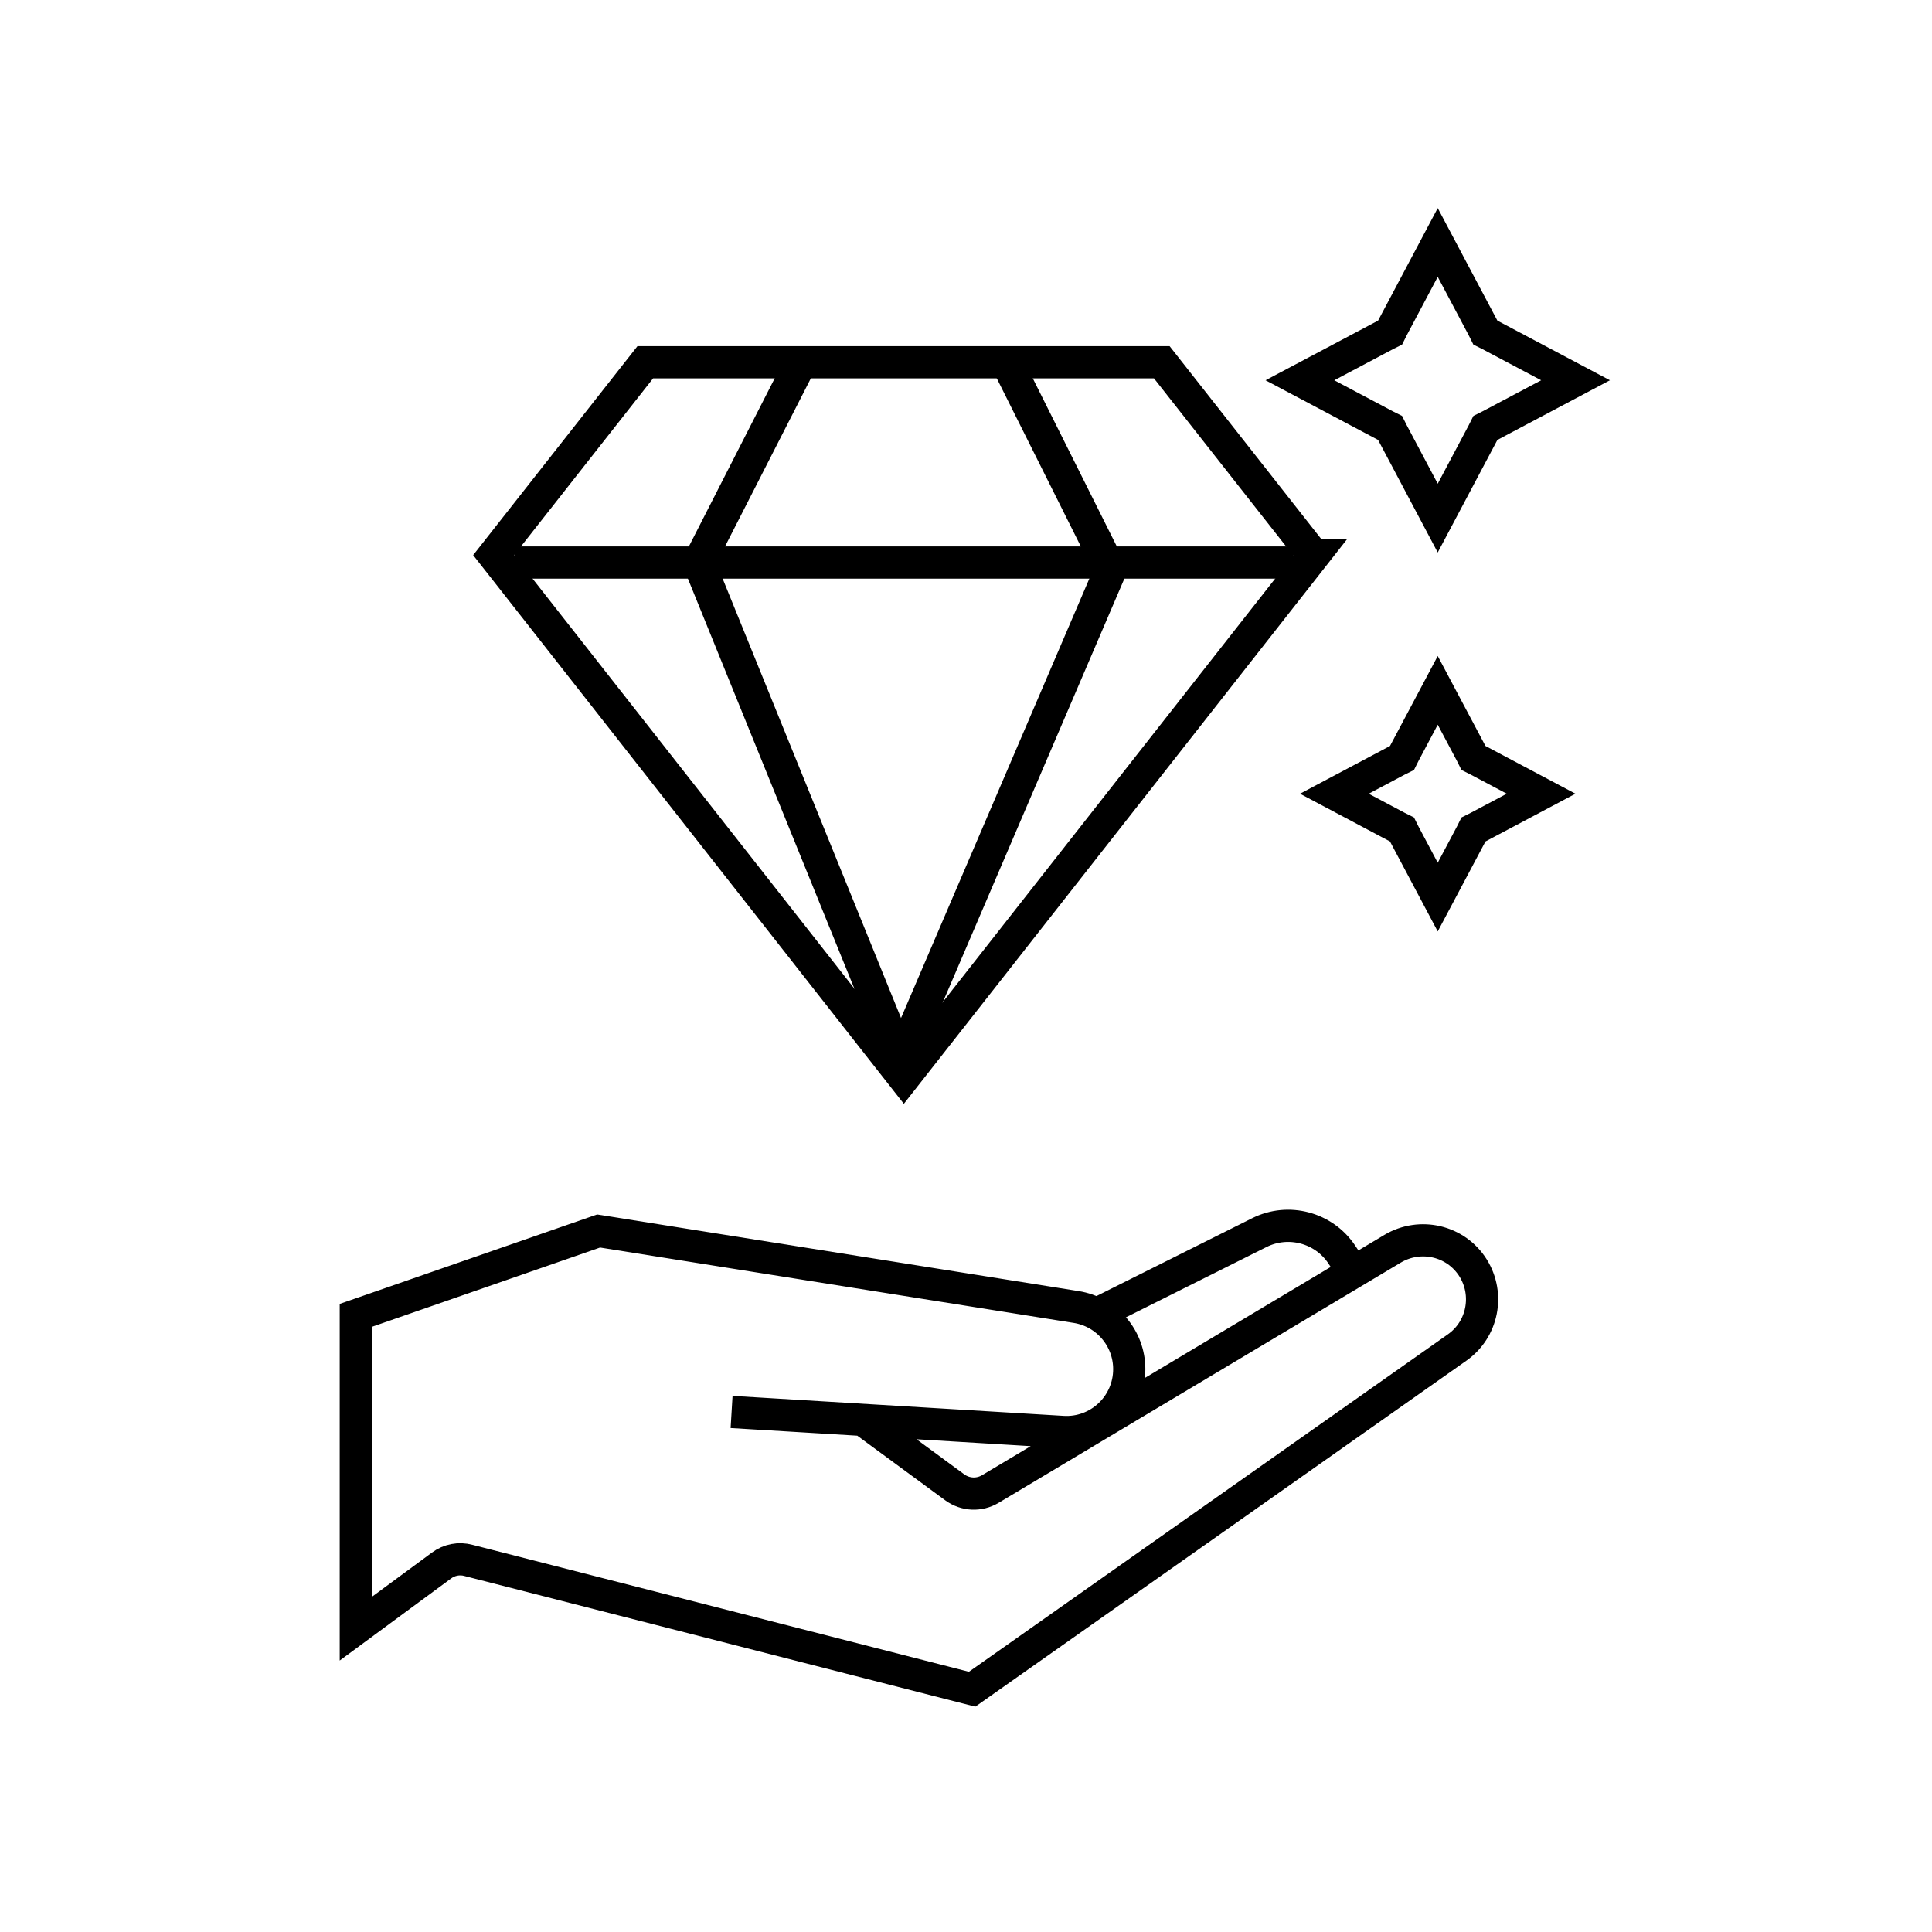
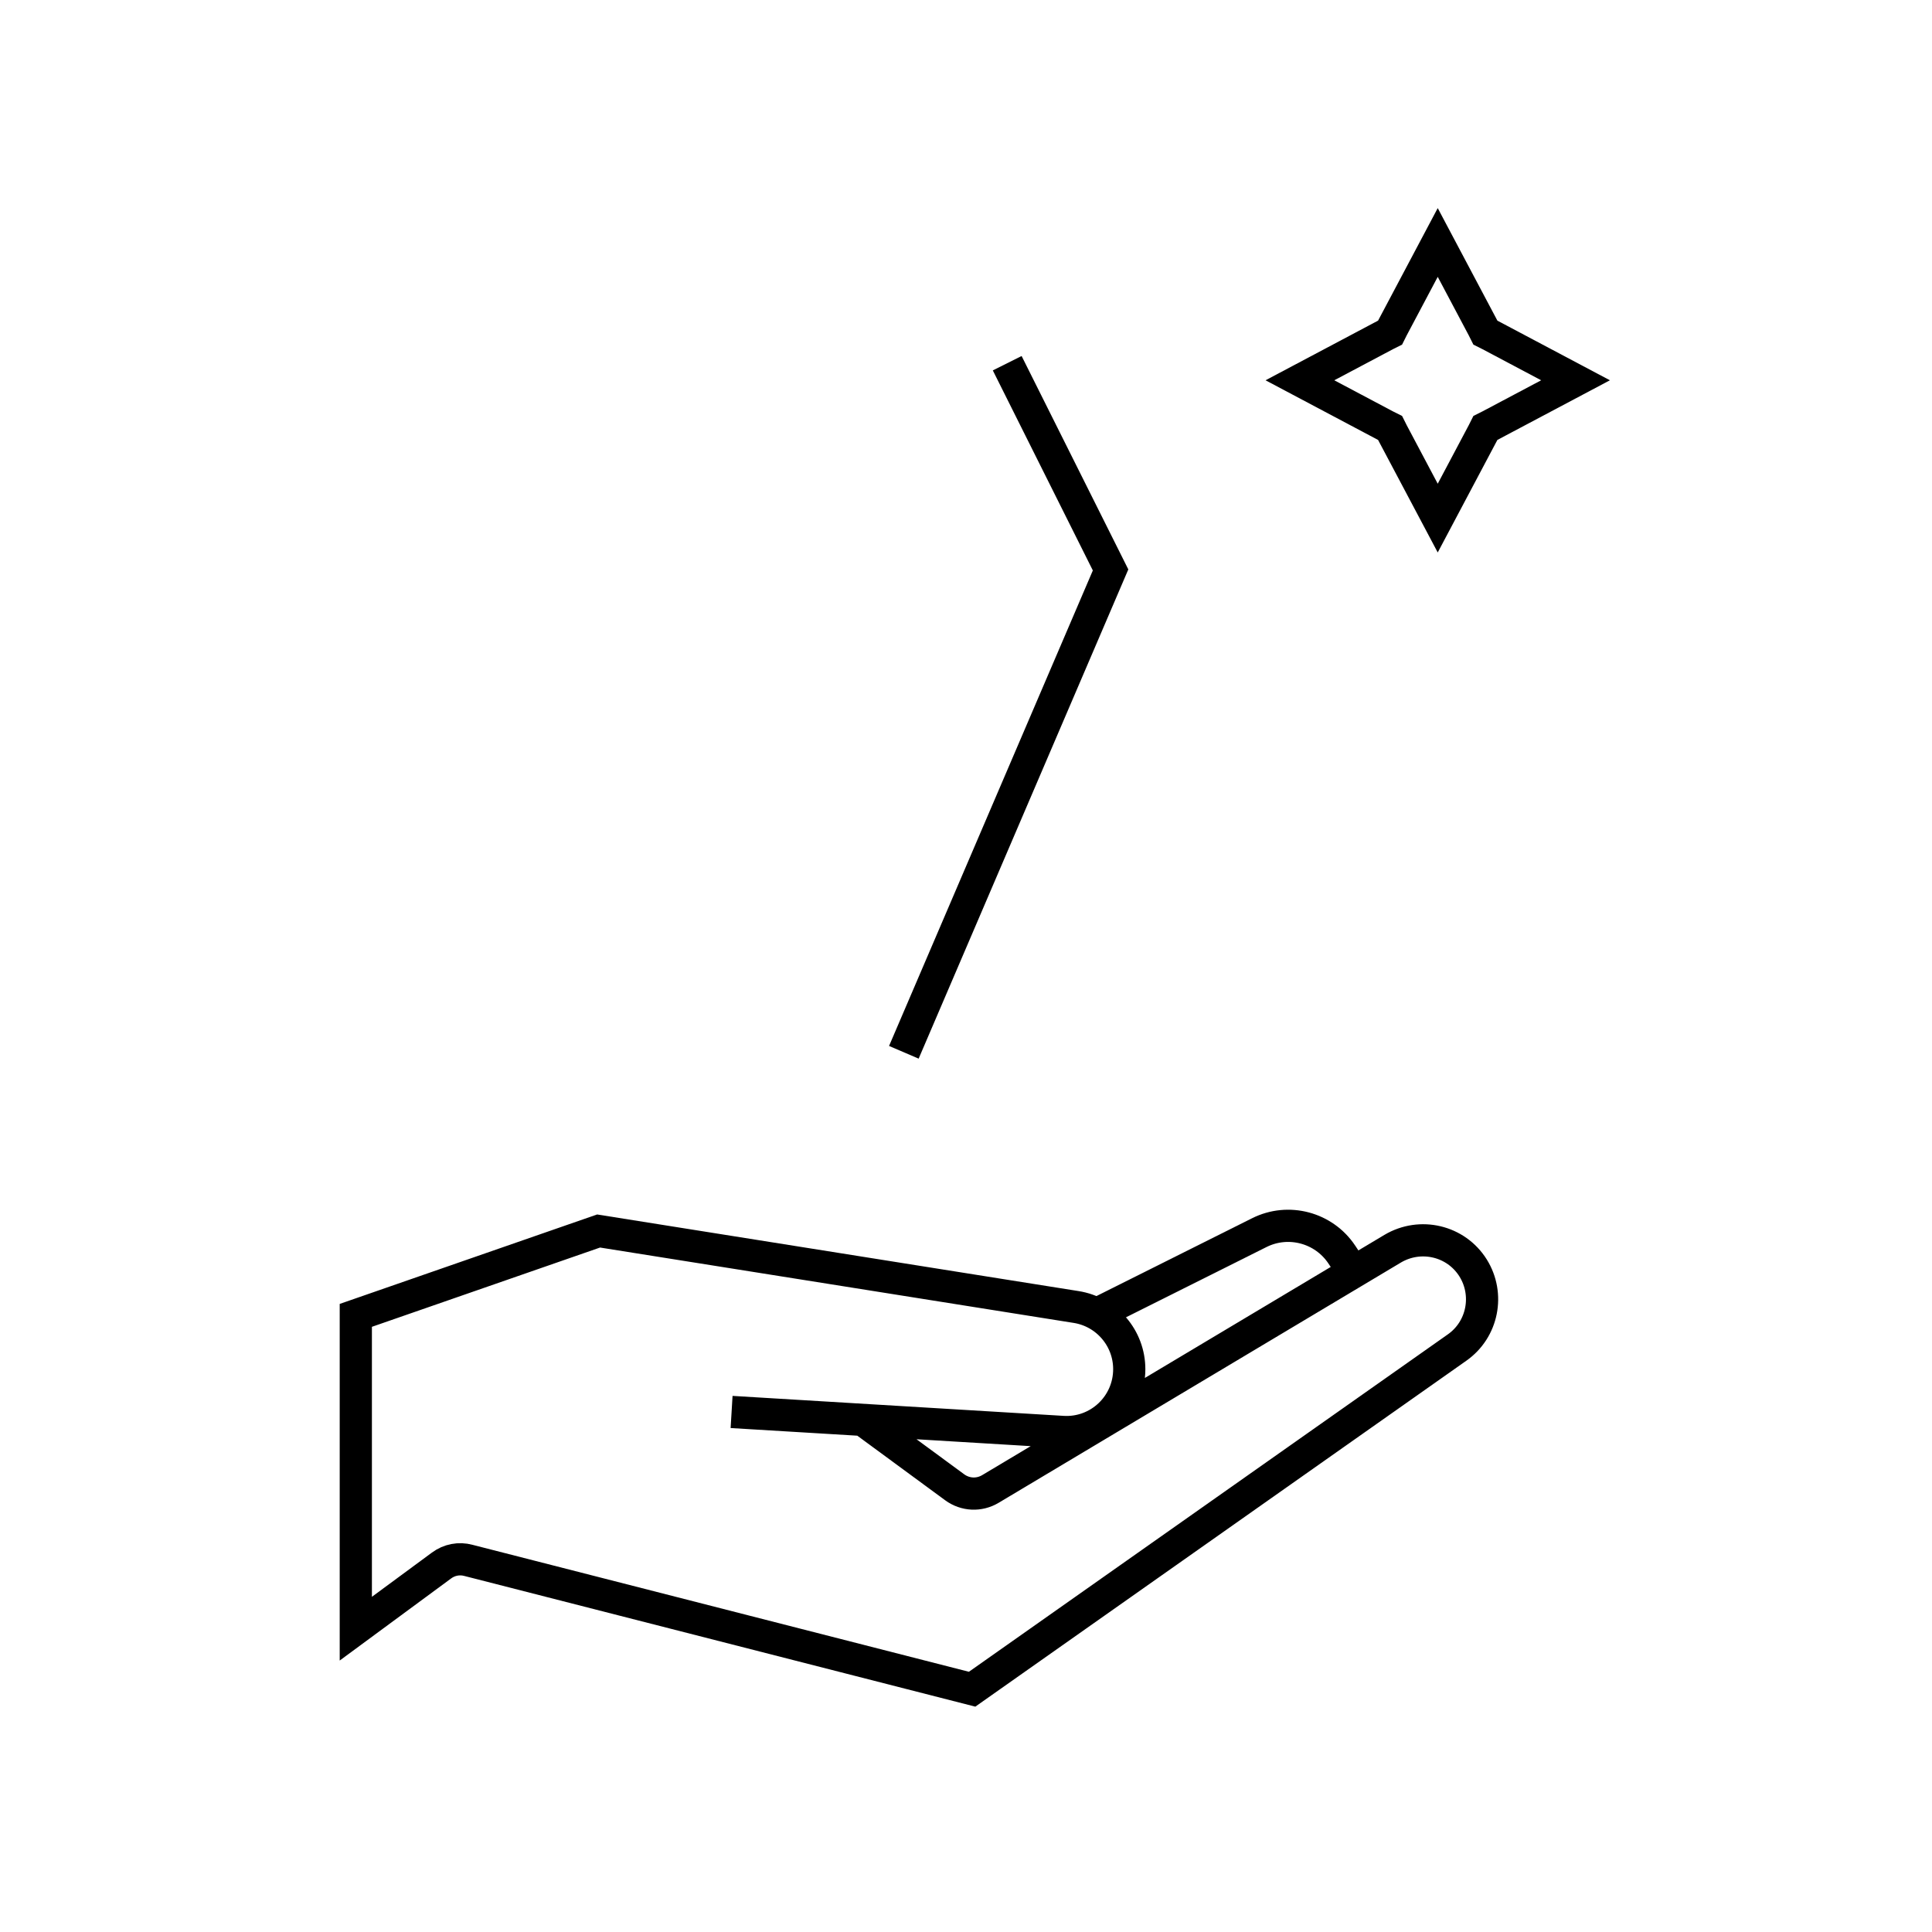
<svg xmlns="http://www.w3.org/2000/svg" id="Livello_1" data-name="Livello 1" viewBox="0 0 60 60">
  <rect width="60" height="60" style="fill: none; stroke-width: 0px;" />
  <g>
    <path d="M33.95,40.86l5.16-2.58c.9-.45,2-.16,2.56.68l.52.78" style="fill: none; stroke: #000;" />
    <path d="M22.72,43.85l10.28.62c1.12.07,2.07-.82,2.07-1.95h0c0-.96-.7-1.78-1.65-1.93l-14.83-2.36-7.54,2.62v9.73l2.66-1.96c.24-.18.55-.24.84-.16l15.64,4,15.06-10.61c.8-.56,1.01-1.65.5-2.47h0c-.53-.85-1.64-1.11-2.5-.6l-12.49,7.46c-.35.21-.78.19-1.11-.05l-2.83-2.08" style="fill: none; stroke: #000;" />
-     <path d="M40.81,17.24l-12.74,16.23-12.74-16.23,4.71-5.99h16.04l4.71,5.99Z" style="fill: none; stroke: #000;" />
-     <path d="M28.07,33.16l-6.37-15.69,3.16-6.19" style="fill: none; stroke: #000;" />
    <path d="M28.07,32.68l6.42-14.98-3.21-6.42" style="fill: none; stroke: #000;" />
-     <path d="M15.97,17.47h24.2" style="fill: none; stroke: #000;" />
    <path d="M44.65,7.53l1.41,2.66.07.14.14.07,2.66,1.41-2.66,1.41-.14.07-.07.14-1.41,2.66-1.41-2.66-.07-.14-.14-.07-2.66-1.41,2.66-1.41.14-.07.07-.14,1.41-2.66Z" style="fill: none; stroke: #000;" />
-     <path d="M44.65,21.44l1.04,1.96.07.14.14.07,1.96,1.04-1.96,1.04-.14.07-.07.14-1.04,1.96-1.04-1.96-.07-.14-.14-.07-1.96-1.04,1.96-1.04.14-.07.07-.14,1.04-1.96Z" style="fill: none; stroke: #000;" />
  </g>
</svg>